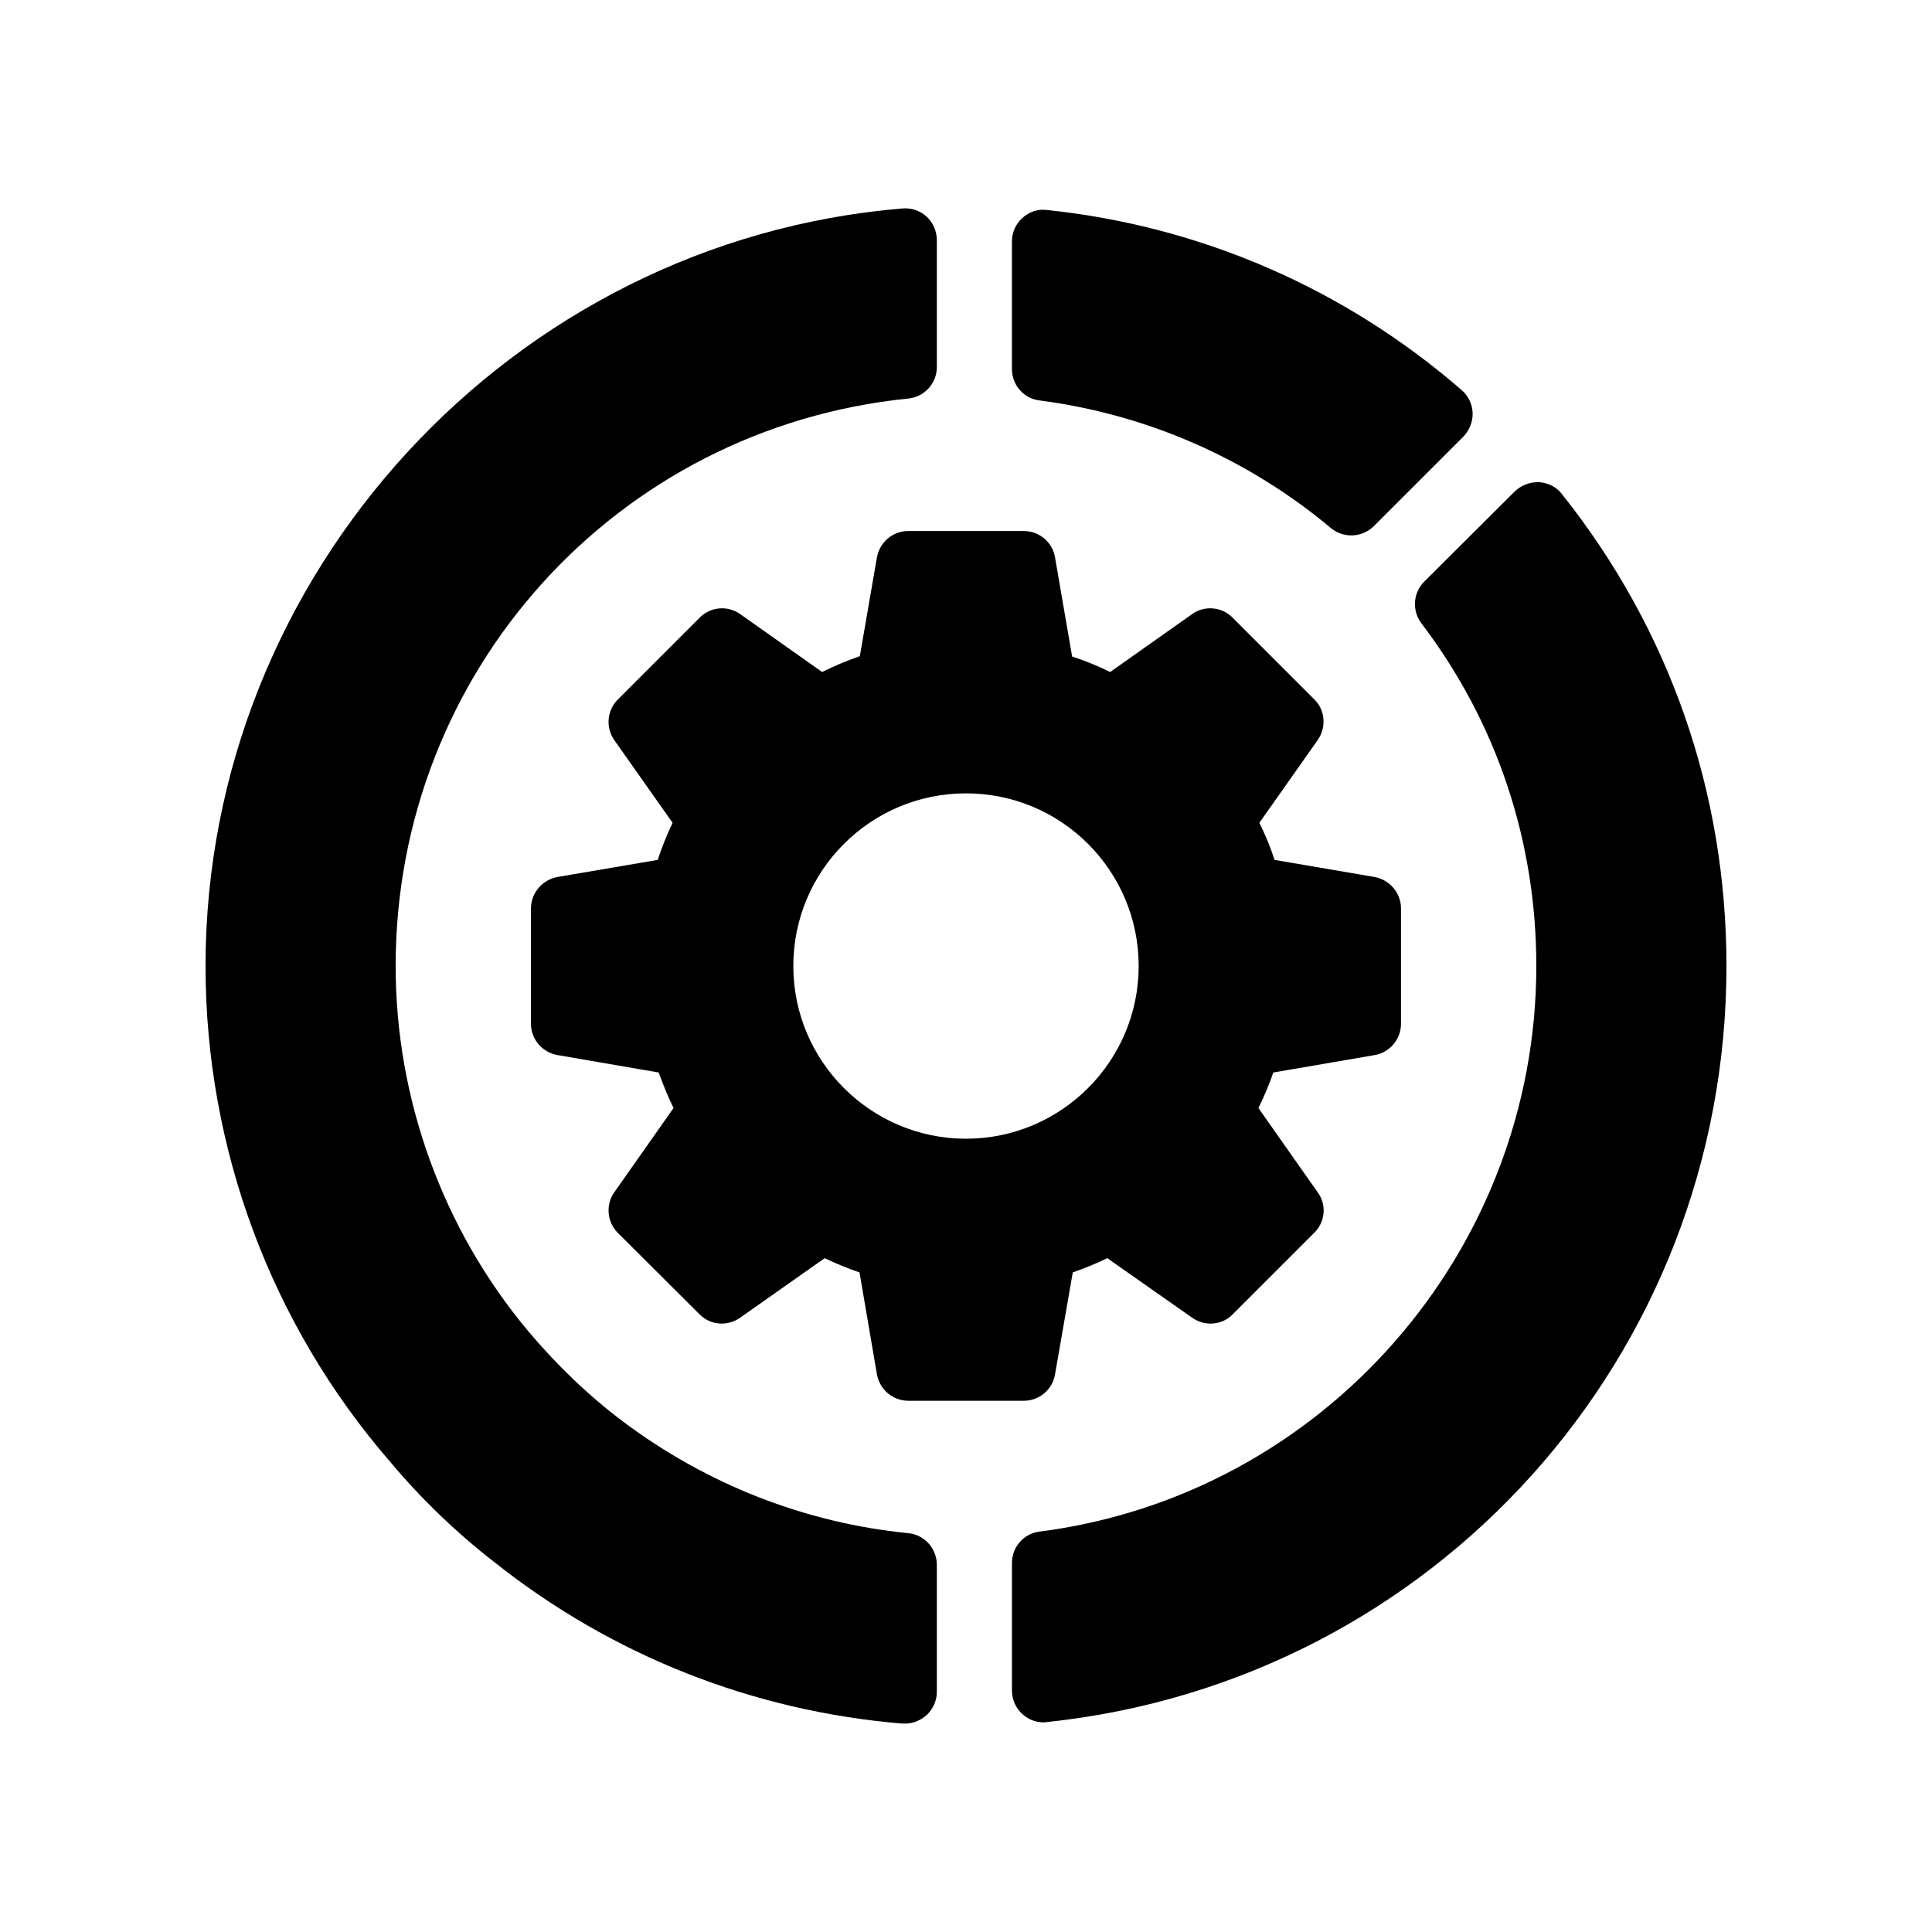
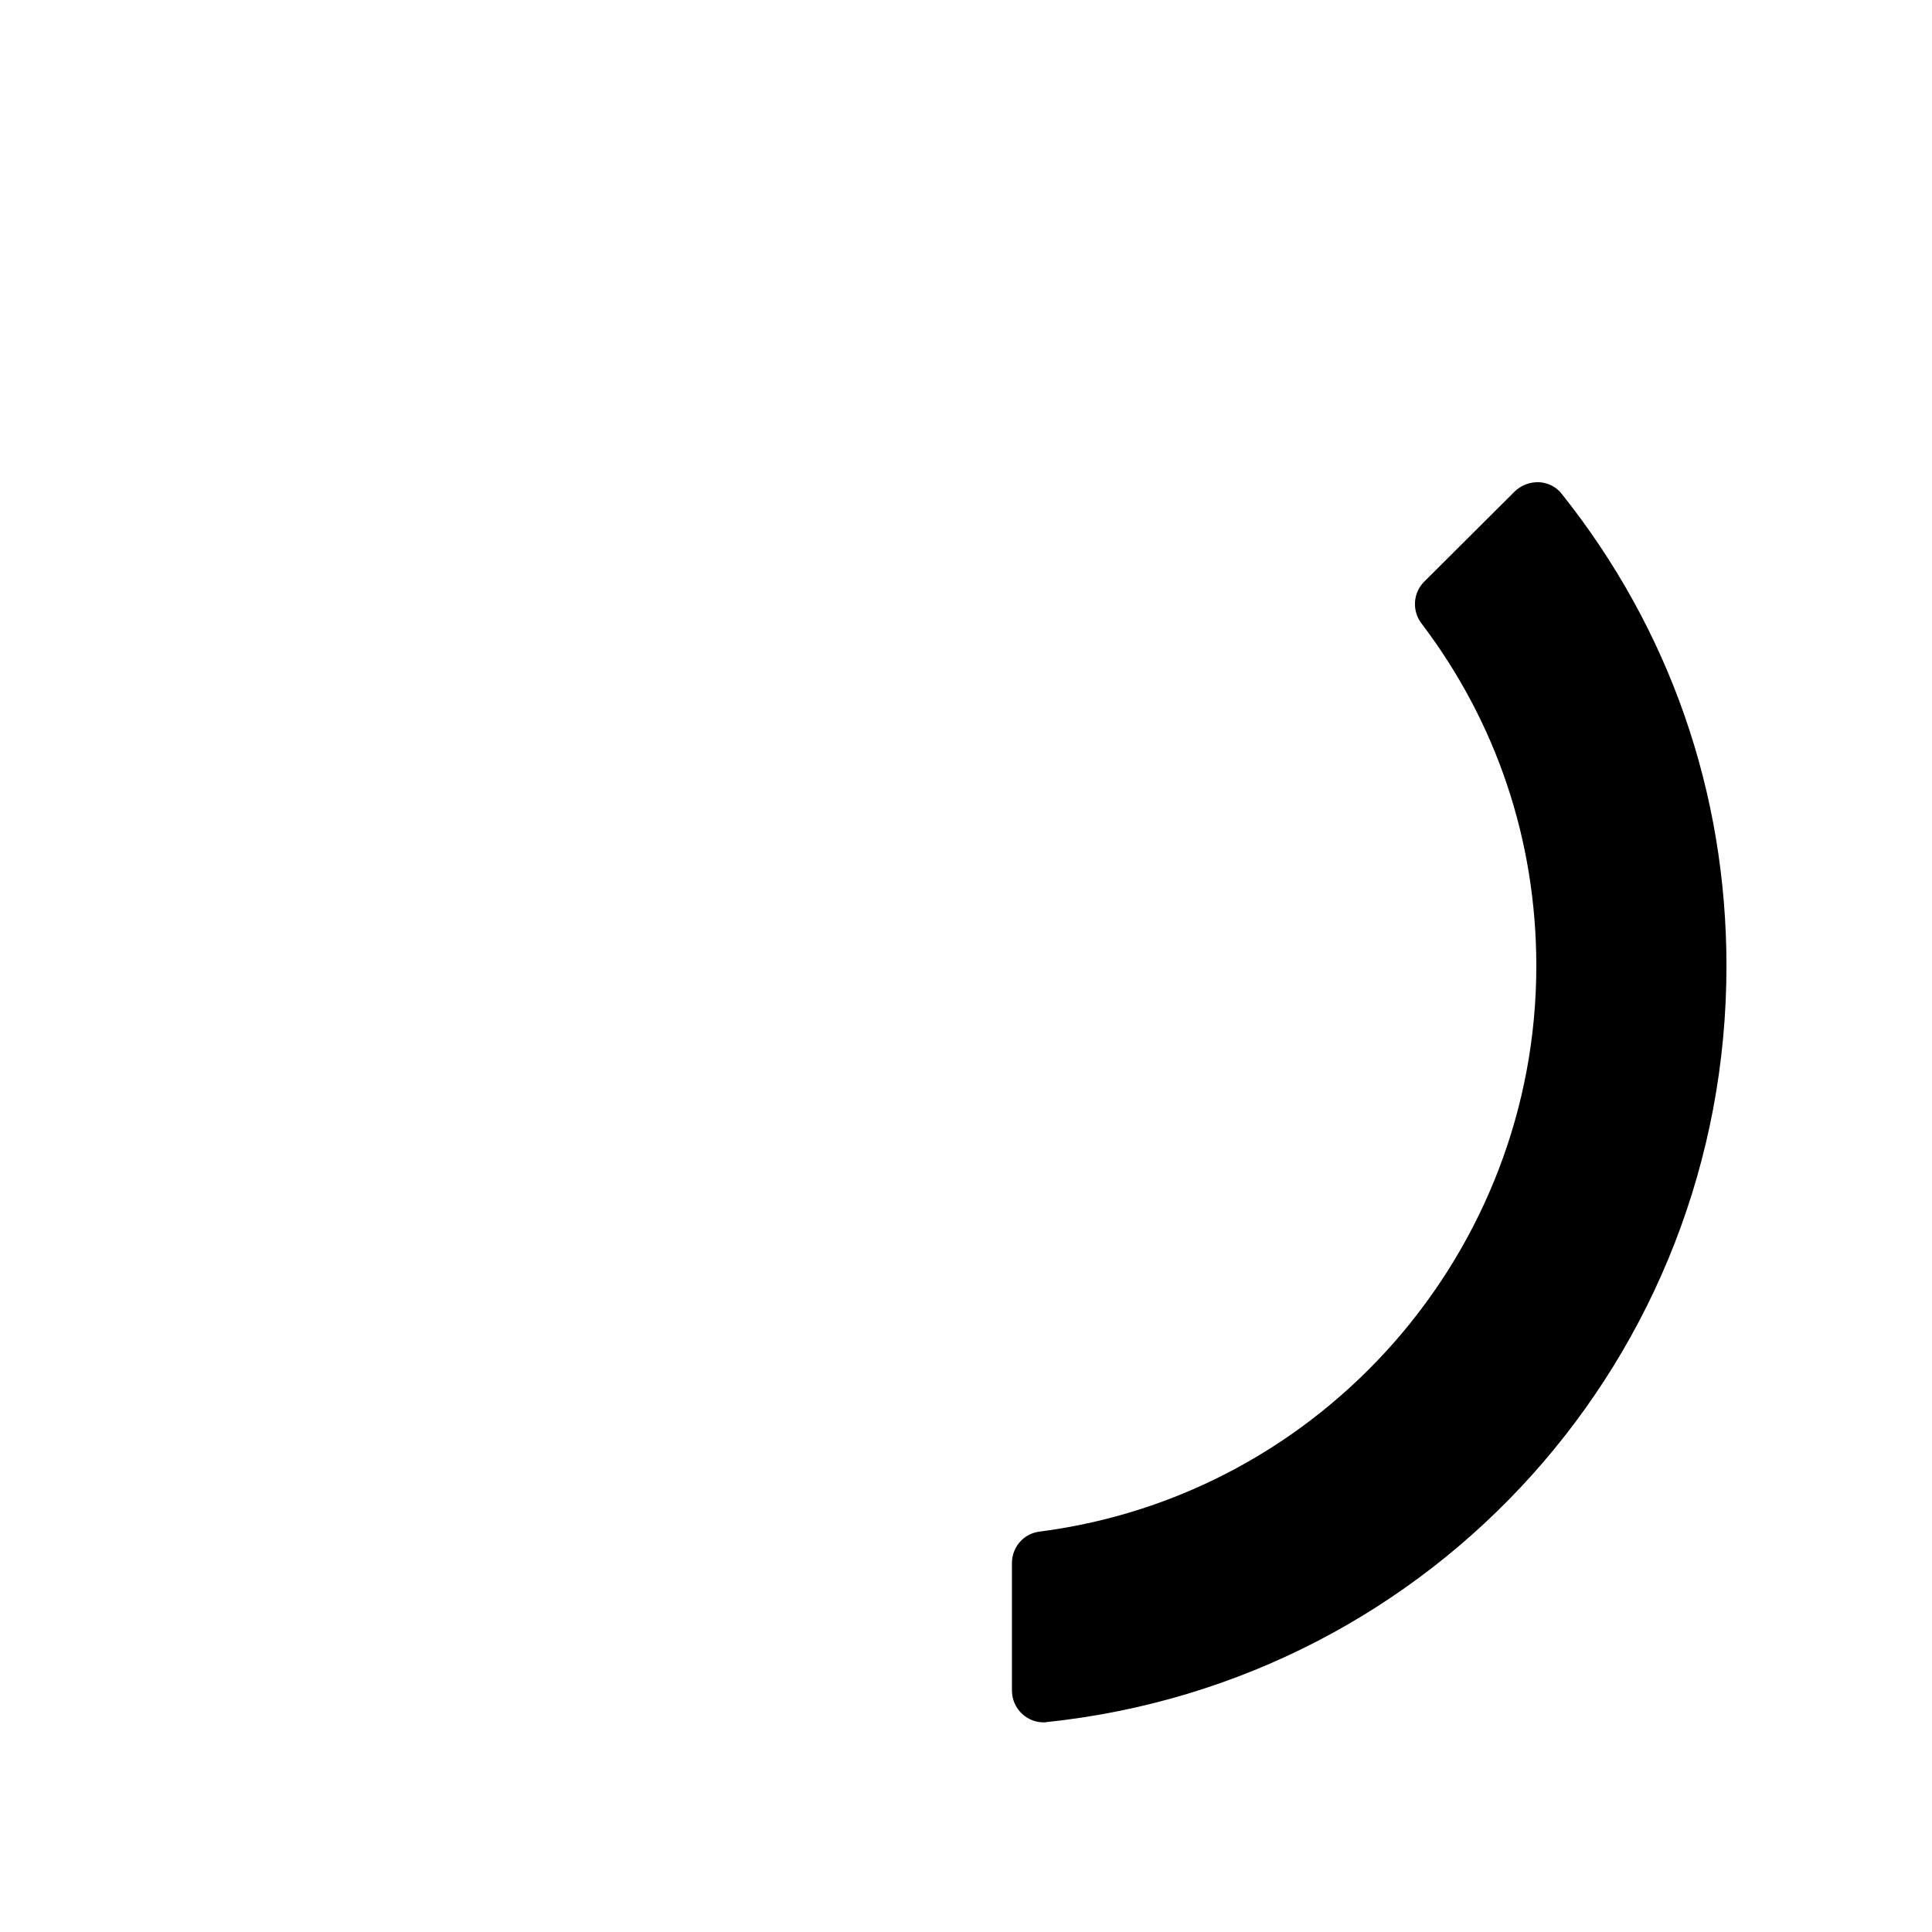
<svg xmlns="http://www.w3.org/2000/svg" fill="#000000" width="800px" height="800px" version="1.1" viewBox="144 144 512 512">
  <g>
-     <path d="m383.2 199.24c-103.62 8.566-184.73 96.73-184.73 200.77 0 48.367 17.383 94.969 48.871 131.32 8.23 9.824 17.551 18.809 27.625 26.617 31.148 24.773 68.598 39.551 108.23 42.824h0.672c2.098 0 4.113-0.84 5.711-2.266 1.68-1.594 2.688-3.777 2.688-6.129v-33.672c0-4.367-3.273-7.977-7.559-8.398-27.289-2.688-53.402-12.93-75.57-29.559-9.07-6.801-17.551-14.945-25.191-24.016-22.672-27.117-35.098-61.547-35.098-96.727 0-77.922 58.441-142.58 135.86-150.39 4.281-0.418 7.559-4.031 7.559-8.312v-33.672c0-2.352-1.008-4.617-2.688-6.215-1.762-1.598-4.031-2.352-6.383-2.184z" />
    <path d="m551.9 271.79c-2.434-0.086-4.703 0.754-6.465 2.434l-24.016 23.93c-2.938 2.938-3.273 7.641-0.758 11 19.984 26.285 30.48 57.691 30.48 90.859 0 75.738-56.594 140.23-131.66 149.88-4.199 0.504-7.305 4.113-7.305 8.312v33.84c0 2.352 1.008 4.617 2.769 6.215 1.594 1.426 3.527 2.184 5.625 2.184 0.25 0 0.586 0 0.922-0.086 102.62-10.832 180.04-96.984 180.04-200.35 0-45.93-15.031-89.176-43.578-125.03-1.43-1.934-3.695-3.027-6.047-3.195z" />
-     <path d="m496.73 283.96c1.512 1.258 3.441 1.93 5.375 1.93 2.184 0 4.281-0.84 5.961-2.434l23.762-23.762c1.594-1.68 2.519-3.945 2.434-6.297-0.086-2.352-1.176-4.535-2.938-6.047-30.984-26.871-69.023-43.41-109.83-47.695-2.434-0.336-4.785 0.504-6.551 2.098-1.762 1.594-2.769 3.863-2.769 6.215v33.84c0 4.199 3.106 7.809 7.305 8.312 28.469 3.695 55.168 15.367 77.254 33.84z" />
-     <path d="m376.4 291.69-4.535 26.199c-3.359 1.176-6.801 2.602-9.992 4.199l-21.746-15.367c-3.359-2.352-7.894-1.93-10.746 1.008l-21.664 21.664c-2.856 2.856-3.273 7.391-0.922 10.75l15.449 21.914c-1.512 3.191-2.856 6.465-3.945 9.824l-26.617 4.535c-3.945 0.758-6.969 4.199-6.969 8.312v30.648c0 4.031 3.023 7.559 7.055 8.23l26.785 4.617c1.176 3.191 2.434 6.383 3.945 9.406l-15.703 22.336c-2.352 3.273-1.93 7.894 0.922 10.75l21.664 21.578c2.856 2.938 7.391 3.273 10.746 0.922l22.418-15.785c3.023 1.426 6.047 2.688 9.238 3.777l4.617 27.039c0.758 4.031 4.199 6.969 8.312 6.969h30.648c4.031 0 7.559-2.938 8.23-6.969l4.703-27.039c3.106-1.09 6.215-2.352 9.152-3.777l22.504 15.785c3.359 2.352 7.894 2.016 10.746-0.922l21.578-21.578c2.938-2.856 3.359-7.473 0.922-10.75l-15.703-22.336c1.512-3.023 2.856-6.215 3.945-9.406l26.871-4.617c3.945-0.672 6.969-4.199 6.969-8.23v-30.648c0-4.113-3.023-7.559-6.969-8.312l-26.535-4.535c-1.09-3.359-2.434-6.633-4.031-9.824l15.449-21.914c2.359-3.363 2.023-7.898-0.832-10.75l-21.664-21.664c-2.856-2.938-7.473-3.359-10.746-1.008l-21.746 15.367c-3.191-1.594-6.551-2.938-10.078-4.113l-4.535-26.281c-0.672-4.031-4.199-6.969-8.23-6.969h-30.648c-4.113-0.004-7.555 2.934-8.312 6.965zm69.359 108.32c0 25.191-20.488 45.762-45.762 45.762s-45.762-20.57-45.762-45.762c0-25.273 20.488-45.762 45.762-45.762 25.273-0.004 45.762 20.484 45.762 45.762z" />
  </g>
</svg>